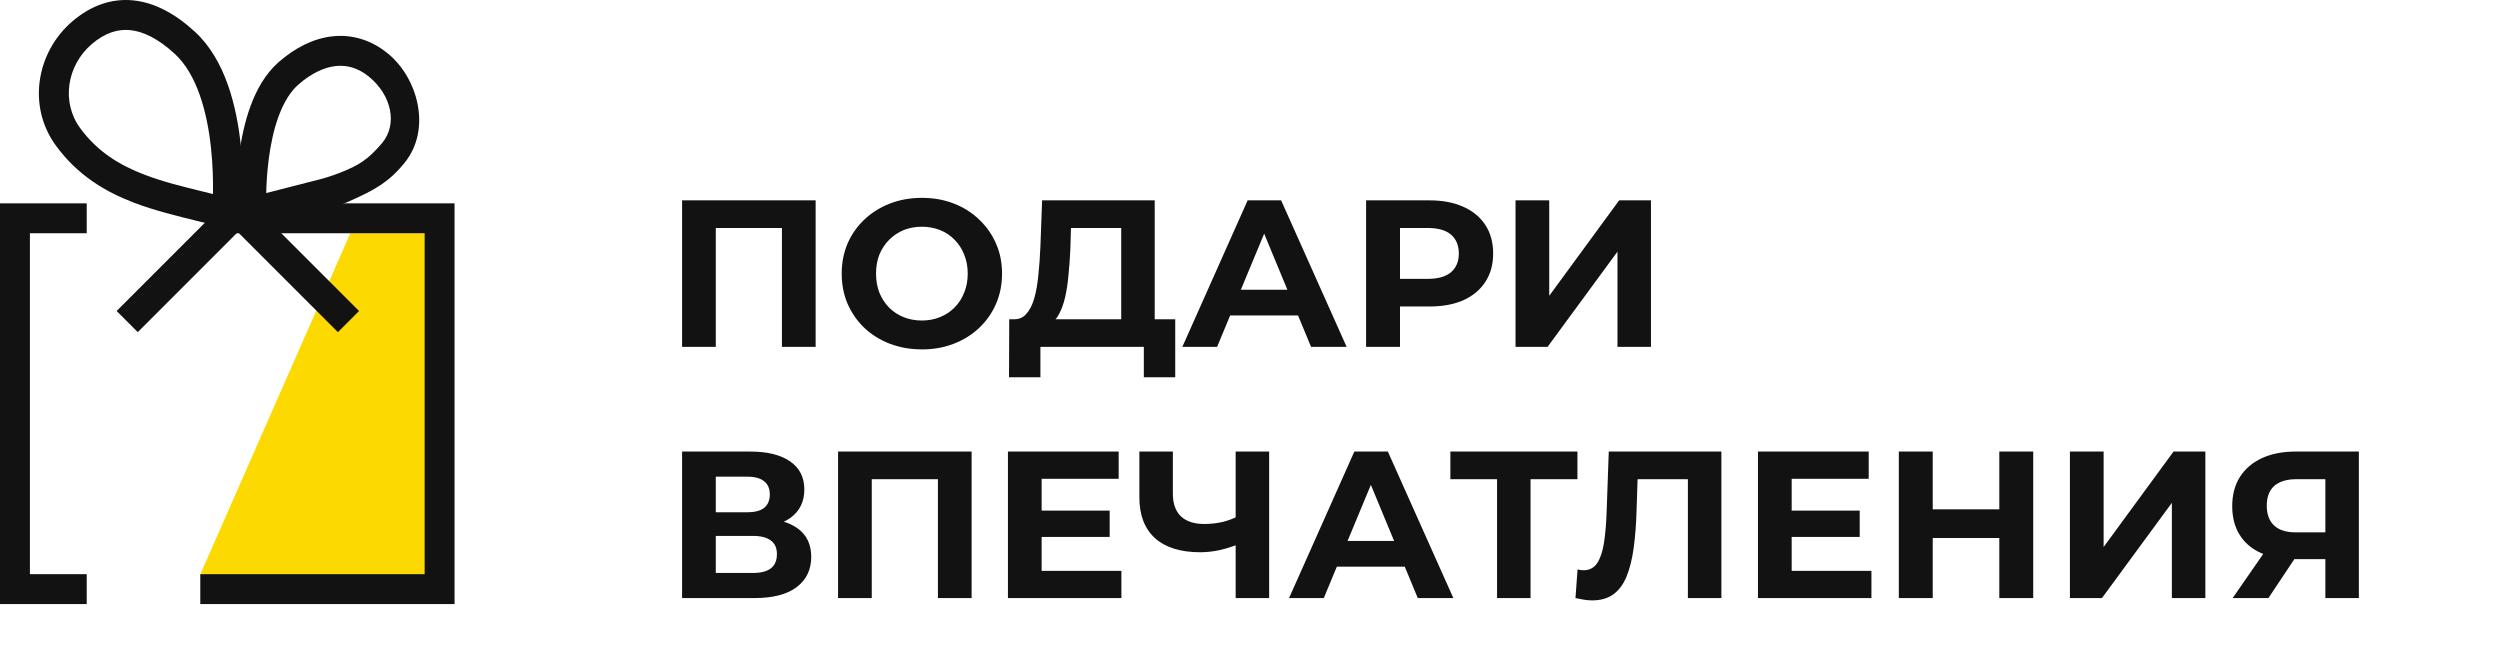
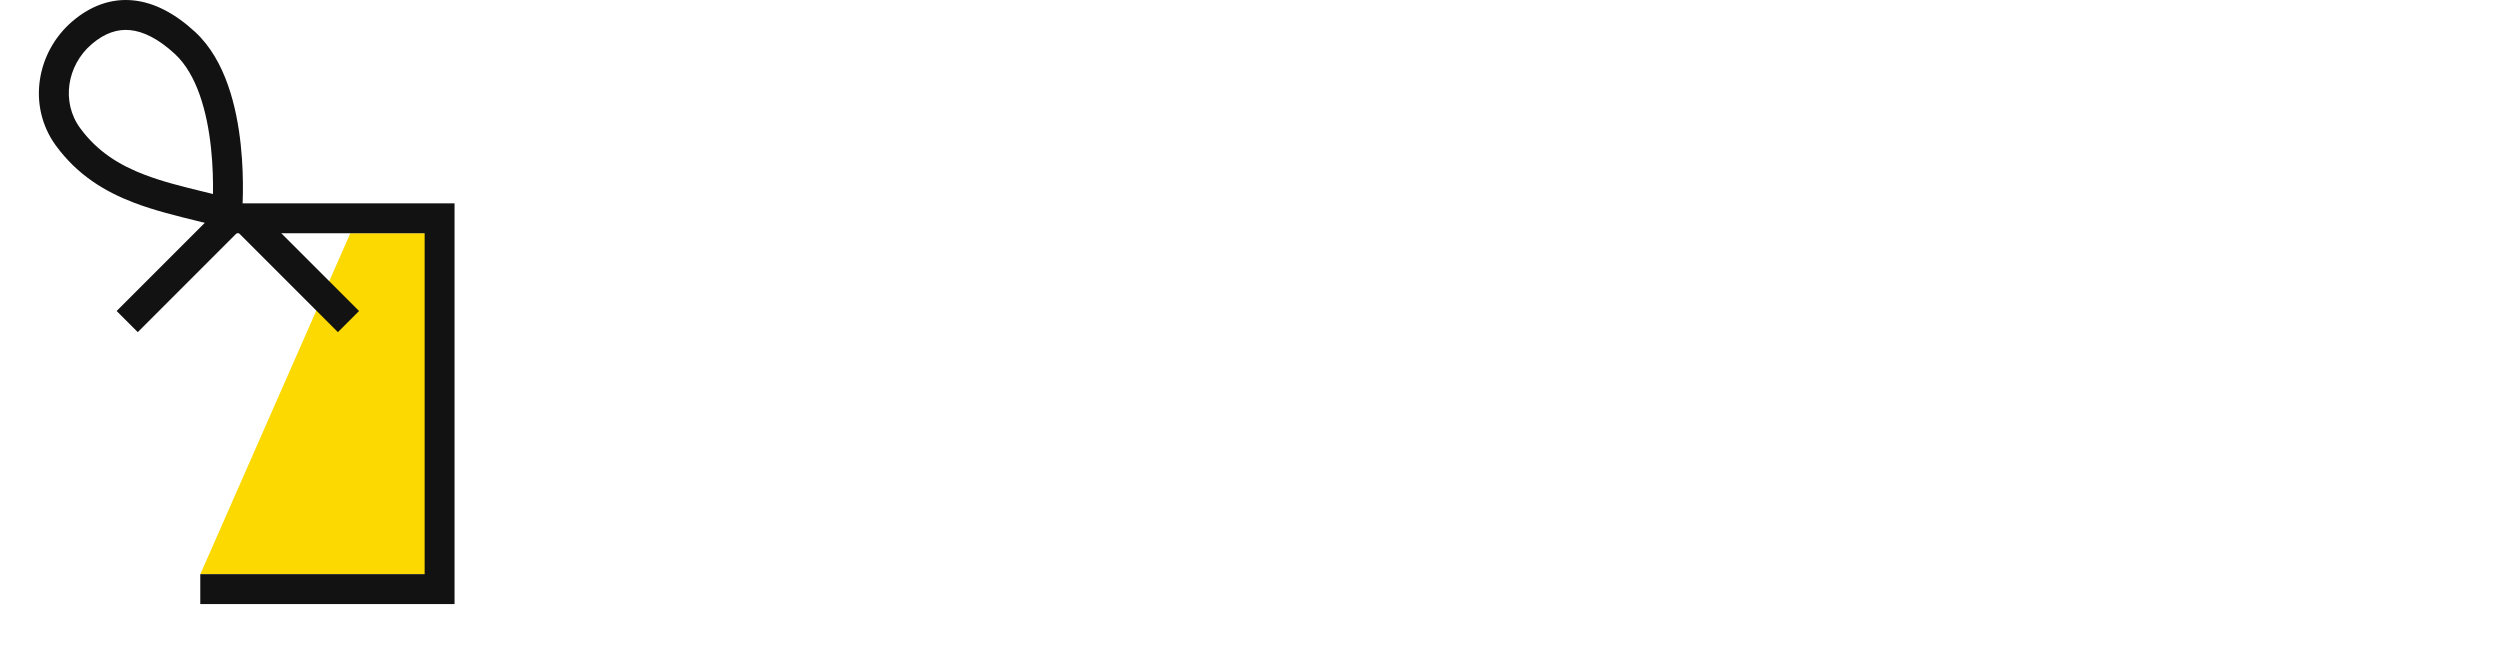
<svg xmlns="http://www.w3.org/2000/svg" width="418" height="108" viewBox="0 0 418 108" fill="none">
-   <path d="M114.045 58V33.5H136.375V58H130.74V36.825L132.035 38.12H118.385L119.68 36.825V58H114.045ZM154.173 58.42C152.237 58.42 150.44 58.105 148.783 57.475C147.15 56.845 145.727 55.958 144.513 54.815C143.323 53.672 142.39 52.33 141.713 50.79C141.06 49.25 140.733 47.57 140.733 45.75C140.733 43.93 141.06 42.25 141.713 40.71C142.39 39.17 143.335 37.828 144.548 36.685C145.762 35.542 147.185 34.655 148.818 34.025C150.452 33.395 152.225 33.08 154.138 33.08C156.075 33.08 157.848 33.395 159.458 34.025C161.092 34.655 162.503 35.542 163.693 36.685C164.907 37.828 165.852 39.17 166.528 40.71C167.205 42.227 167.543 43.907 167.543 45.75C167.543 47.57 167.205 49.262 166.528 50.825C165.852 52.365 164.907 53.707 163.693 54.85C162.503 55.97 161.092 56.845 159.458 57.475C157.848 58.105 156.087 58.42 154.173 58.42ZM154.138 53.59C155.235 53.59 156.238 53.403 157.148 53.03C158.082 52.657 158.898 52.12 159.598 51.42C160.298 50.72 160.835 49.892 161.208 48.935C161.605 47.978 161.803 46.917 161.803 45.75C161.803 44.583 161.605 43.522 161.208 42.565C160.835 41.608 160.298 40.78 159.598 40.08C158.922 39.38 158.117 38.843 157.183 38.47C156.25 38.097 155.235 37.91 154.138 37.91C153.042 37.91 152.027 38.097 151.093 38.47C150.183 38.843 149.378 39.38 148.678 40.08C147.978 40.78 147.43 41.608 147.033 42.565C146.66 43.522 146.473 44.583 146.473 45.75C146.473 46.893 146.66 47.955 147.033 48.935C147.43 49.892 147.967 50.72 148.643 51.42C149.343 52.12 150.16 52.657 151.093 53.03C152.027 53.403 153.042 53.59 154.138 53.59ZM187.468 55.48V38.12H179.068L178.963 41.69C178.893 43.207 178.788 44.642 178.648 45.995C178.531 47.348 178.344 48.585 178.088 49.705C177.831 50.802 177.493 51.735 177.073 52.505C176.676 53.275 176.174 53.823 175.568 54.15L169.513 53.38C170.353 53.403 171.041 53.112 171.578 52.505C172.138 51.898 172.581 51.047 172.908 49.95C173.234 48.83 173.468 47.523 173.608 46.03C173.771 44.537 173.888 42.915 173.958 41.165L174.238 33.5H193.068V55.48H187.468ZM168.708 63.075L168.743 53.38H196.498V63.075H191.248V58H173.958V63.075H168.708ZM197.686 58L208.606 33.5H214.206L225.161 58H219.211L210.251 36.37H212.491L203.496 58H197.686ZM203.146 52.75L204.651 48.445H217.251L218.791 52.75H203.146ZM228.41 58V33.5H239.015C241.209 33.5 243.099 33.862 244.685 34.585C246.272 35.285 247.497 36.3 248.36 37.63C249.224 38.96 249.655 40.547 249.655 42.39C249.655 44.21 249.224 45.785 248.36 47.115C247.497 48.445 246.272 49.472 244.685 50.195C243.099 50.895 241.209 51.245 239.015 51.245H231.56L234.08 48.69V58H228.41ZM234.08 49.32L231.56 46.625H238.7C240.45 46.625 241.757 46.252 242.62 45.505C243.484 44.758 243.915 43.72 243.915 42.39C243.915 41.037 243.484 39.987 242.62 39.24C241.757 38.493 240.45 38.12 238.7 38.12H231.56L234.08 35.425V49.32ZM253.396 58V33.5H259.031V49.46L270.721 33.5H276.041V58H270.441V42.075L258.751 58H253.396ZM114.045 100V75.5H125.455C128.302 75.5 130.518 76.048 132.105 77.145C133.692 78.242 134.485 79.805 134.485 81.835C134.485 83.842 133.738 85.405 132.245 86.525C130.752 87.622 128.768 88.17 126.295 88.17L126.96 86.7C129.713 86.7 131.848 87.248 133.365 88.345C134.882 89.442 135.64 91.028 135.64 93.105C135.64 95.252 134.823 96.943 133.19 98.18C131.58 99.393 129.223 100 126.12 100H114.045ZM119.68 95.8H125.91C127.217 95.8 128.208 95.543 128.885 95.03C129.562 94.517 129.9 93.723 129.9 92.65C129.9 91.623 129.562 90.865 128.885 90.375C128.208 89.862 127.217 89.605 125.91 89.605H119.68V95.8ZM119.68 85.65H124.965C126.202 85.65 127.135 85.405 127.765 84.915C128.395 84.402 128.71 83.655 128.71 82.675C128.71 81.695 128.395 80.96 127.765 80.47C127.135 79.957 126.202 79.7 124.965 79.7H119.68V85.65ZM140.124 100V75.5H162.454V100H156.819V78.825L158.114 80.12H144.464L145.759 78.825V100H140.124ZM173.742 85.37H185.537V89.78H173.742V85.37ZM174.162 95.45H187.497V100H168.527V75.5H187.042V80.05H174.162V95.45ZM207.407 90.865C206.194 91.355 205.027 91.728 203.907 91.985C202.787 92.218 201.714 92.335 200.687 92.335C197.397 92.335 194.877 91.553 193.127 89.99C191.377 88.403 190.502 86.128 190.502 83.165V75.5H196.102V82.535C196.102 84.215 196.557 85.487 197.467 86.35C198.377 87.19 199.672 87.61 201.352 87.61C202.426 87.61 203.464 87.493 204.467 87.26C205.471 87.003 206.404 86.642 207.267 86.175L207.407 90.865ZM206.602 100V75.5H212.202V100H206.602ZM215.528 100L226.448 75.5H232.048L243.003 100H237.053L228.093 78.37H230.333L221.338 100H215.528ZM220.988 94.75L222.493 90.445H235.093L236.633 94.75H220.988ZM250.307 100V78.825L251.602 80.12H242.502V75.5H263.747V80.12H254.647L255.907 78.825V100H250.307ZM266.219 100.385C265.799 100.385 265.355 100.35 264.889 100.28C264.445 100.21 263.955 100.117 263.419 100L263.769 95.205C264.095 95.298 264.434 95.345 264.784 95.345C265.74 95.345 266.487 94.96 267.024 94.19C267.56 93.397 267.945 92.265 268.179 90.795C268.412 89.325 268.564 87.54 268.634 85.44L268.984 75.5H287.814V100H282.214V78.825L283.509 80.12H272.694L273.849 78.755L273.639 85.23C273.569 87.633 273.405 89.768 273.149 91.635C272.892 93.502 272.495 95.088 271.959 96.395C271.422 97.702 270.687 98.693 269.754 99.37C268.82 100.047 267.642 100.385 266.219 100.385ZM299.148 85.37H310.943V89.78H299.148V85.37ZM299.568 95.45H312.903V100H293.933V75.5H312.448V80.05H299.568V95.45ZM334.283 75.5H339.953V100H334.283V75.5ZM323.153 100H317.483V75.5H323.153V100ZM334.703 89.955H322.733V85.16H334.703V89.955ZM346.091 100V75.5H351.726V91.46L363.416 75.5H368.736V100H363.136V84.075L351.446 100H346.091ZM388.801 100V92.265L390.201 93.49H383.481C381.358 93.49 379.526 93.14 377.986 92.44C376.446 91.74 375.268 90.725 374.451 89.395C373.634 88.065 373.226 86.478 373.226 84.635C373.226 82.722 373.658 81.088 374.521 79.735C375.408 78.358 376.644 77.308 378.231 76.585C379.818 75.862 381.684 75.5 383.831 75.5H394.401V100H388.801ZM373.296 100L379.386 91.215H385.126L379.281 100H373.296ZM388.801 90.445V78.65L390.201 80.12H383.971C382.361 80.12 381.124 80.493 380.261 81.24C379.421 81.987 379.001 83.095 379.001 84.565C379.001 85.988 379.409 87.085 380.226 87.855C381.043 88.625 382.244 89.01 383.831 89.01H390.201L388.801 90.445Z" fill="#121212" />
  <path d="M58.573 39H71.5V96H33.5L58.573 39Z" fill="#FCD900" />
-   <path fill-rule="evenodd" clip-rule="evenodd" d="M0 34H14.5V39H5V96H14.5V101H0V34Z" fill="#121212" />
  <path fill-rule="evenodd" clip-rule="evenodd" d="M76 34H34.5V39H71V96H33.488V101H76V34Z" fill="#121212" />
  <path fill-rule="evenodd" clip-rule="evenodd" d="M22.245 0.06C25.858 0.413 29.34 2.312 32.62 5.337C37.768 10.084 39.589 18.027 40.251 24.195C40.591 27.37 40.642 30.267 40.609 32.368C40.593 33.421 40.555 34.28 40.521 34.88C40.447 36.194 40.435 37.498 40.318 38.807L37.318 38.042C35.923 37.668 34.481 37.314 33.019 36.956C29.468 36.084 25.805 35.185 22.453 33.911C17.573 32.058 12.978 29.302 9.361 24.366C4.498 17.73 6.117 8.685 12.084 3.581C15.119 0.984 18.559 -0.301 22.245 0.06ZM35.608 32.44C35.608 32.391 35.609 32.341 35.61 32.29C35.641 30.332 35.592 27.647 35.279 24.728C34.634 18.711 32.935 12.428 29.231 9.013C26.435 6.435 23.926 5.248 21.758 5.036C19.663 4.831 17.532 5.5 15.334 7.381C11.159 10.952 10.225 17.086 13.394 21.41C16.277 25.345 19.952 27.613 24.228 29.237C27.282 30.398 30.463 31.177 33.873 32.013C34.444 32.153 35.023 32.295 35.608 32.44Z" fill="#121212" />
-   <path fill-rule="evenodd" clip-rule="evenodd" d="M55.61 6.071C52.402 6.414 49.326 7.988 46.587 10.388C44.373 12.328 42.903 14.987 41.908 17.68C40.905 20.39 40.321 23.303 39.979 25.934C39.635 28.574 39.526 30.998 39.503 32.759C39.476 34.776 39.676 36.727 39.788 38.74L42.712 37.958C45.678 37.128 48.246 36.459 50.481 35.877C53.897 34.987 55.609 34.91 58.624 33.552C62.563 31.778 65 30.5 67.67 27.187C72.2 21.567 69.869 13.025 64.825 8.925C62.054 6.672 58.875 5.721 55.61 6.071ZM44.512 32.279C44.548 30.717 44.658 28.718 44.937 26.579C45.25 24.172 45.768 21.655 46.597 19.414C47.433 17.154 48.524 15.338 49.882 14.148C52.069 12.232 54.217 11.248 56.143 11.042C58.013 10.842 59.878 11.347 61.671 12.805C65.47 15.893 66.54 20.791 63.858 23.952C61.571 26.647 60.02 27.633 56.941 28.844C54 30 52.386 30.214 49.5 31C47.527 31.537 46.426 31.762 44.512 32.279Z" fill="#121212" />
  <path fill-rule="evenodd" clip-rule="evenodd" d="M19.5 52L36.5 35L40.035 38.535L23.035 55.535L19.5 52Z" fill="#121212" />
  <path fill-rule="evenodd" clip-rule="evenodd" d="M60.035 52L43.035 35L39.5 38.535L56.5 55.535L60.035 52Z" fill="#121212" />
</svg>